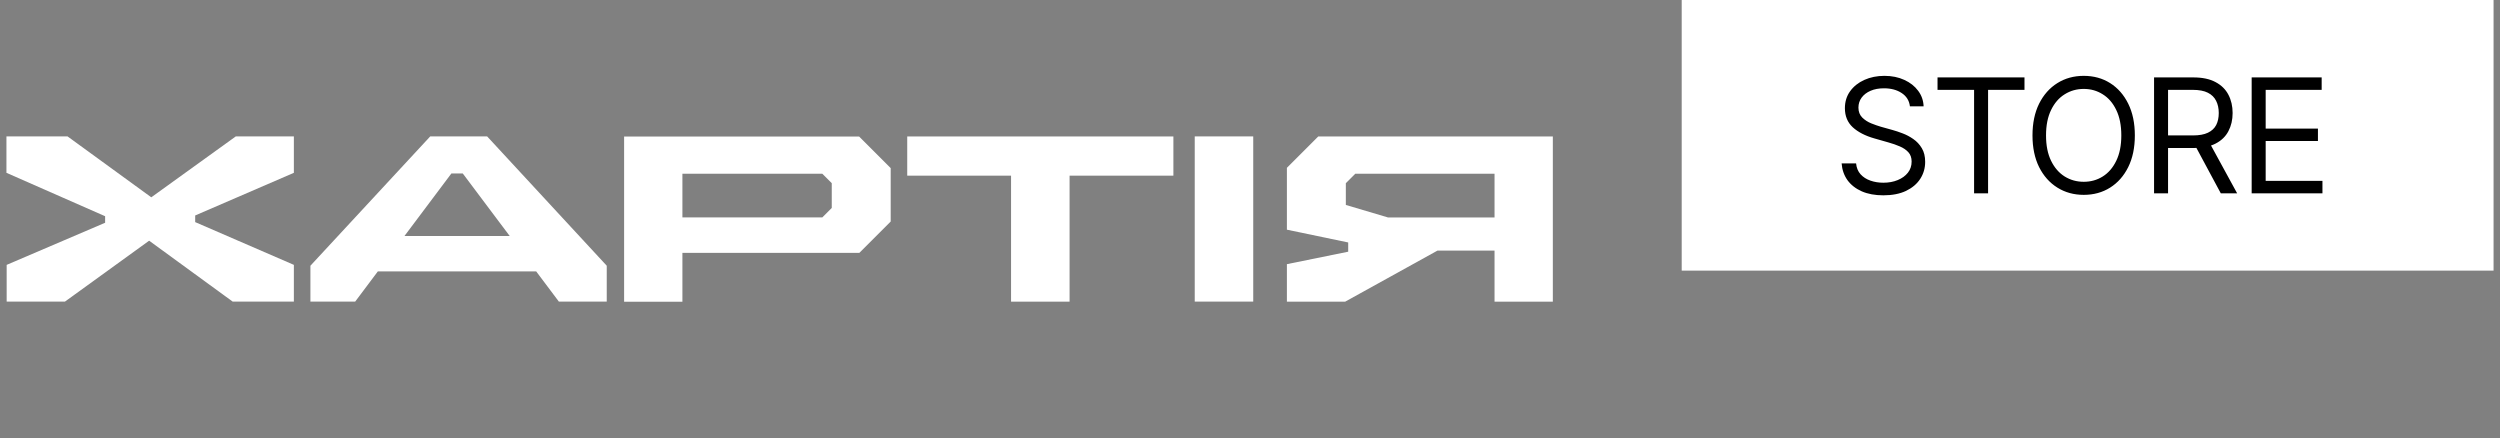
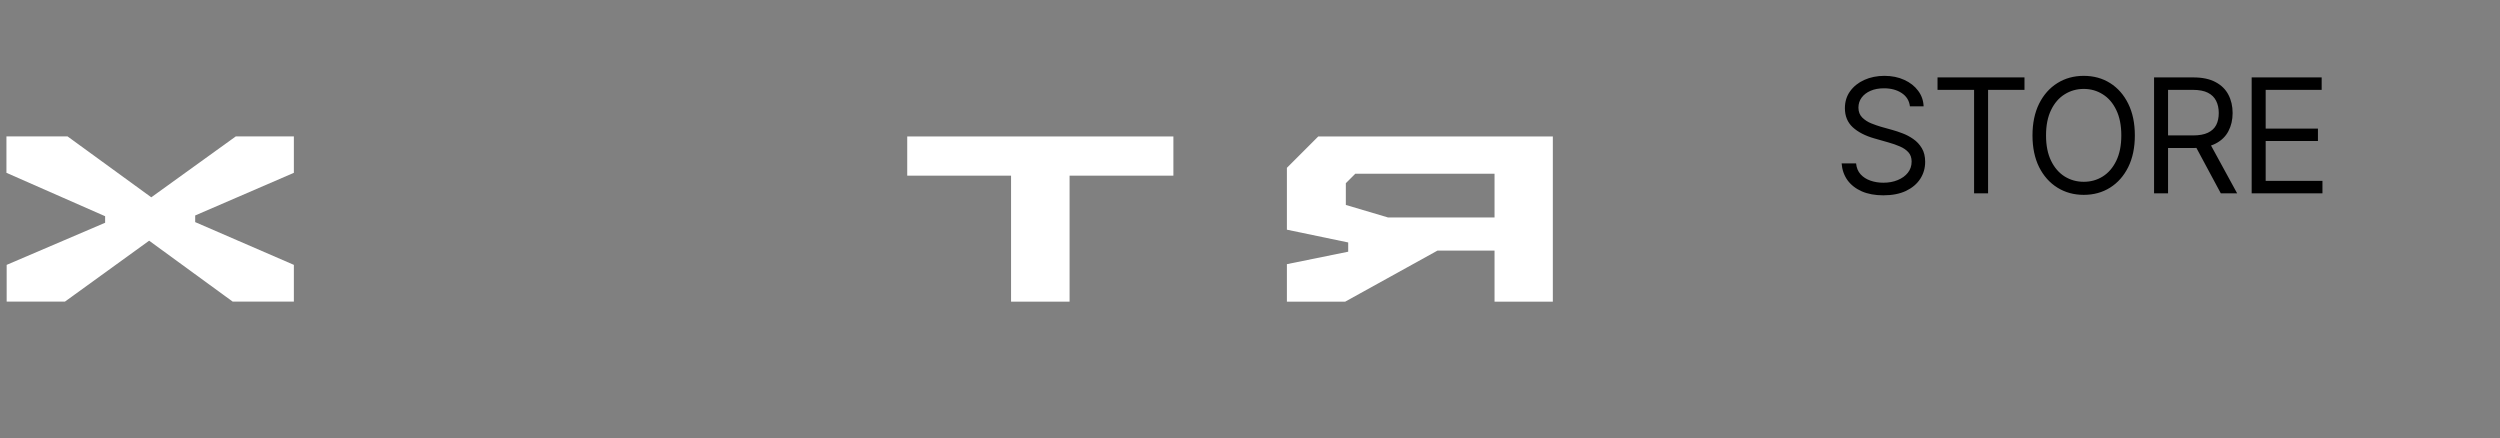
<svg xmlns="http://www.w3.org/2000/svg" fill="none" viewBox="0 0 194 34" height="34" width="194">
  <rect x="0" y="0" width="194" height="34" fill="#808080" stroke="none" />
  <path fill="white" d="M0.517 23.404H5.041L11.573 18.678L18.055 23.404H22.804V20.554L15.147 17.236V16.72L22.804 13.411V10.585H18.297L11.739 15.311L5.241 10.585H0.5V13.411L8.157 16.778V17.286L0.517 20.554V23.404Z" />
-   <path fill="white" d="M24.08 23.404H27.563L29.32 21.062H41.61L43.367 23.404H47.083V20.62L37.802 10.585H33.386L24.088 20.62V23.404H24.08ZM35.911 13.461L39.552 18.312H31.387L35.028 13.461H35.902H35.911Z" />
-   <path fill="white" d="M52.955 16.872V13.48H63.811L64.544 14.213V16.138L63.811 16.872H52.955ZM48.431 23.415H52.955V19.622H66.686L69.118 17.189V13.046L66.669 10.596H48.431V23.415Z" />
  <path fill="white" d="M70.401 13.631H78.458V23.408H82.999V13.631H91.055V10.589H70.401V13.631Z" />
-   <path fill="white" d="M97.251 10.585H92.711V23.404H97.251V10.585Z" />
  <path fill="white" d="M104.437 15.898V14.214L105.17 13.481H115.976V16.873H107.703L104.445 15.906L104.437 15.898ZM120.492 10.589H102.296L99.863 13.023V17.823L104.62 18.815V19.532L99.863 20.499V23.408H104.387L111.544 19.449H115.976V23.408H120.5V10.589H120.492Z" />
-   <path fill="white" d="M193.5 0H130.5V21H193.5V0Z" />
  <path fill="black" d="M146.146 15.157C145.502 15.157 144.944 15.054 144.474 14.849C144.003 14.64 143.633 14.35 143.363 13.98C143.098 13.606 142.947 13.173 142.91 12.682H144.033C144.065 13.02 144.18 13.3 144.377 13.521C144.578 13.743 144.834 13.908 145.144 14.016C145.453 14.125 145.787 14.179 146.146 14.179C146.56 14.179 146.932 14.111 147.262 13.974C147.596 13.837 147.86 13.646 148.053 13.401C148.246 13.155 148.342 12.867 148.342 12.537C148.342 12.24 148.258 11.998 148.089 11.813C147.92 11.628 147.699 11.477 147.425 11.361C147.155 11.244 146.862 11.141 146.544 11.053L145.445 10.739C144.741 10.538 144.184 10.25 143.774 9.876C143.367 9.498 143.164 9.005 143.164 8.397C143.164 7.894 143.299 7.455 143.568 7.081C143.842 6.703 144.21 6.409 144.673 6.2C145.14 5.991 145.659 5.886 146.23 5.886C146.809 5.886 147.324 5.991 147.775 6.2C148.226 6.405 148.584 6.687 148.849 7.045C149.115 7.399 149.256 7.802 149.272 8.252H148.21C148.157 7.81 147.944 7.466 147.57 7.22C147.2 6.975 146.741 6.852 146.194 6.852C145.799 6.852 145.453 6.916 145.156 7.045C144.858 7.174 144.627 7.351 144.462 7.576C144.297 7.802 144.214 8.059 144.214 8.349C144.214 8.667 144.313 8.924 144.51 9.121C144.707 9.314 144.94 9.465 145.21 9.574C145.484 9.683 145.731 9.769 145.952 9.834L146.858 10.087C147.091 10.151 147.351 10.238 147.636 10.347C147.926 10.455 148.204 10.602 148.469 10.787C148.739 10.972 148.96 11.21 149.133 11.499C149.306 11.785 149.393 12.139 149.393 12.562C149.393 13.044 149.266 13.483 149.012 13.877C148.759 14.268 148.391 14.579 147.908 14.813C147.425 15.042 146.838 15.157 146.146 15.157ZM150.352 6.973V6.007H157.1V6.973H154.275V15H153.189V6.973H150.352ZM161.699 15.121C160.934 15.121 160.252 14.934 159.653 14.559C159.053 14.185 158.58 13.654 158.234 12.966C157.892 12.274 157.721 11.455 157.721 10.509C157.721 9.56 157.892 8.739 158.234 8.047C158.58 7.355 159.053 6.822 159.653 6.448C160.252 6.073 160.934 5.886 161.699 5.886C162.467 5.886 163.149 6.073 163.745 6.448C164.34 6.822 164.809 7.355 165.151 8.047C165.493 8.739 165.664 9.56 165.664 10.509C165.664 11.455 165.493 12.274 165.151 12.966C164.809 13.654 164.34 14.185 163.745 14.559C163.149 14.934 162.467 15.121 161.699 15.121ZM161.699 14.107C162.242 14.107 162.733 13.97 163.171 13.696C163.614 13.419 163.964 13.012 164.222 12.477C164.483 11.942 164.614 11.286 164.614 10.509C164.614 9.729 164.483 9.071 164.222 8.536C163.964 7.997 163.614 7.59 163.171 7.317C162.733 7.039 162.242 6.9 161.699 6.9C161.156 6.9 160.663 7.039 160.22 7.317C159.777 7.59 159.425 7.997 159.164 8.536C158.902 9.071 158.772 9.729 158.772 10.509C158.772 11.286 158.902 11.942 159.164 12.477C159.425 13.012 159.777 13.419 160.22 13.696C160.663 13.97 161.156 14.107 161.699 14.107ZM167.155 15V6.007H170.197C170.901 6.007 171.476 6.128 171.923 6.369C172.374 6.606 172.708 6.934 172.925 7.353C173.142 7.767 173.251 8.24 173.251 8.771C173.251 9.298 173.142 9.767 172.925 10.178C172.712 10.588 172.38 10.91 171.929 11.143C171.482 11.373 170.909 11.487 170.209 11.487H167.758V10.509H170.173C170.655 10.509 171.044 10.439 171.337 10.298C171.631 10.157 171.844 9.958 171.977 9.701C172.11 9.439 172.176 9.129 172.176 8.771C172.176 8.409 172.108 8.093 171.971 7.824C171.838 7.554 171.625 7.345 171.331 7.196C171.038 7.047 170.647 6.973 170.161 6.973H168.241V15H167.155ZM172.333 15L170.161 10.956H171.392L173.601 15H172.333ZM174.729 15V6.007H180.161V6.973H175.816V9.978H179.872V10.944H175.816V14.034H180.222V15H174.729Z" />
</svg>